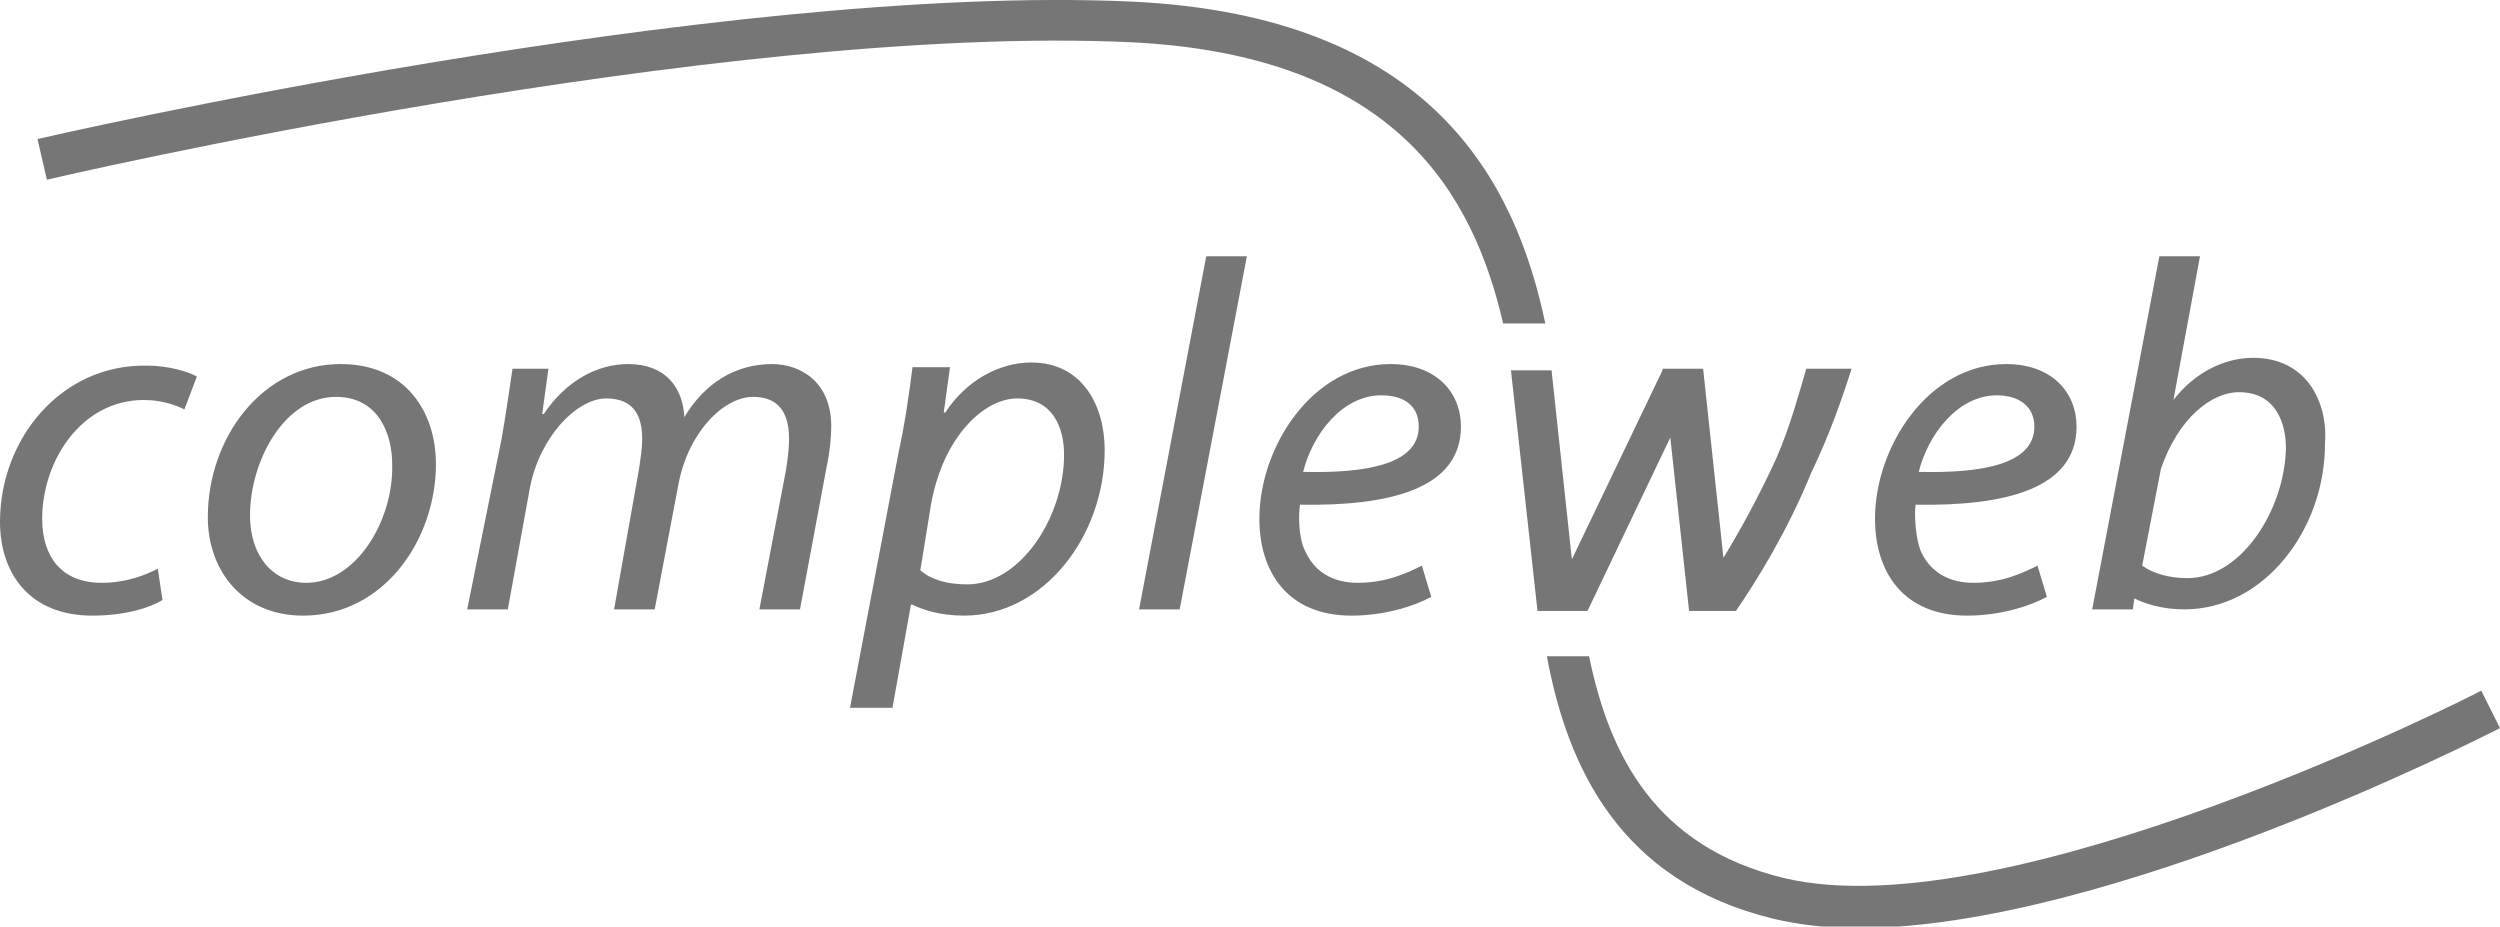
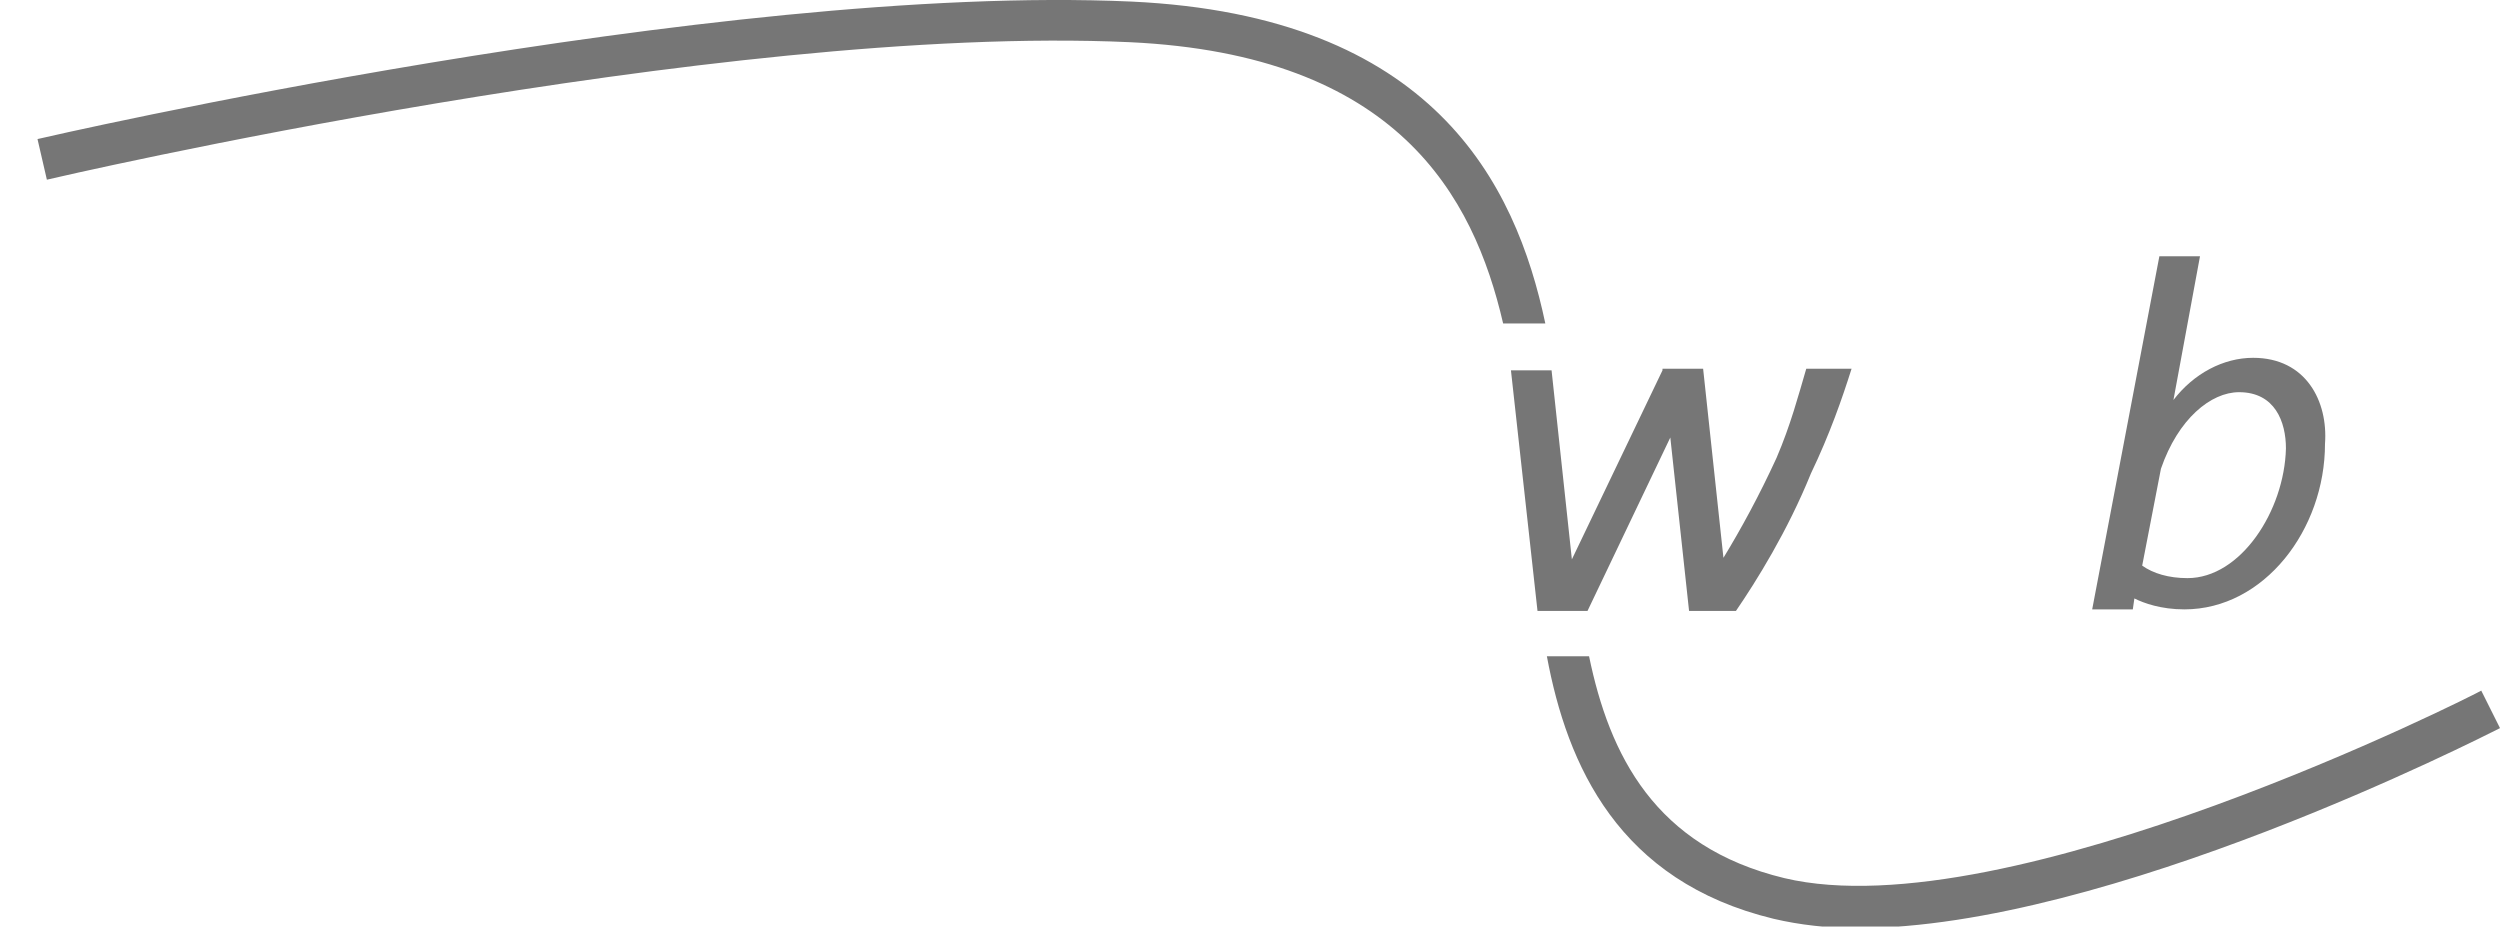
<svg xmlns="http://www.w3.org/2000/svg" version="1.1" id="Ebene_1" x="0px" y="0px" viewBox="0 0 160 59.3" style="enable-background:new 0 0 160 59.3;" xml:space="preserve">
  <style type="text/css">
	.st0{fill:#767676;}
</style>
-   <path class="st0" d="M10.1,36.4c-0.8,0.4-2,0.9-3.6,0.9c-2.5,0-3.8-1.6-3.8-4.1c0-3.7,2.5-7.6,6.5-7.6c1.1,0,2,0.3,2.6,0.6l0.8-2.1  c-0.5-0.3-1.8-0.7-3.2-0.7C3.9,23.3,0,28.1,0,33.4c0,3.3,1.9,6,5.9,6c2.1,0,3.7-0.5,4.5-1L10.1,36.4z M19.4,39.4  c5.2,0,8.5-4.9,8.5-9.7c0-3.3-1.9-6.4-6.1-6.4c-5,0-8.5,4.7-8.5,9.8C13.3,36.5,15.5,39.4,19.4,39.4L19.4,39.4z M19.6,37.3  c-2.2,0-3.6-1.8-3.6-4.3c0-3.5,2.2-7.6,5.5-7.6c2.8,0,3.6,2.5,3.6,4.3C25.2,33.3,22.8,37.3,19.6,37.3L19.6,37.3z M32.5,39l1.4-7.7  c0.6-3.3,3-5.8,4.9-5.8c1.9,0,2.3,1.3,2.3,2.6c0,0.6-0.1,1.2-0.2,1.9L39.3,39h2.6l1.5-7.9c0.6-3.4,2.9-5.7,4.8-5.7  c1.7,0,2.3,1.1,2.3,2.7c0,0.6-0.1,1.4-0.2,2L48.6,39h2.6l1.7-9.1c0.2-0.9,0.3-1.9,0.3-2.6c0-2.9-2-4-3.8-4c-2.3,0-4.3,1.2-5.6,3.4  c-0.1-1.9-1.2-3.4-3.6-3.4c-2,0-4,1.1-5.4,3.2h-0.1l0.4-2.9h-2.3c-0.2,1.3-0.4,2.8-0.7,4.5L29.9,39H32.5z M57.1,45.4l1.2-6.7h0.1  c0.6,0.3,1.7,0.7,3.3,0.7c5.1,0,9-5.1,9-10.6c0-2.8-1.4-5.6-4.7-5.6c-2.1,0-4.2,1.2-5.5,3.2h-0.1l0.4-2.9h-2.4  c-0.2,1.6-0.5,3.7-0.9,5.5l-3.1,16.3H57.1z M59.6,32.2c0.8-4.3,3.4-6.7,5.5-6.7c2.3,0,3,1.9,3,3.6c0,4-2.8,8.3-6.2,8.3  c-1.3,0-2.3-0.3-3-0.9L59.6,32.2z M75.5,39l4.3-22.6h-2.6L72.9,39H75.5z M91,36.2c-1,0.5-2.3,1.1-4.1,1.1c-1.6,0-2.8-0.7-3.4-2.1  c-0.4-0.8-0.4-2.3-0.3-2.9c5.7,0.1,10.3-1,10.3-5c0-2.2-1.6-4-4.5-4c-5,0-8.4,5.3-8.4,9.9c0,3.4,1.8,6.2,5.9,6.2  c2.1,0,4-0.6,5.1-1.2L91,36.2z M90.8,27.3c0,2.4-3.3,3-7.4,2.9c0.6-2.4,2.5-4.9,5-4.9C89.9,25.3,90.8,26,90.8,27.3L90.8,27.3z   M130.4,36.2c-1,0.5-2.3,1.1-4.1,1.1c-1.6,0-2.8-0.7-3.4-2.1c-0.3-0.8-0.4-2.3-0.3-2.9c5.7,0.1,10.3-1,10.3-5c0-2.2-1.6-4-4.5-4  c-5,0-8.4,5.3-8.4,9.9c0,3.4,1.8,6.2,5.9,6.2c2.1,0,4-0.6,5.1-1.2L130.4,36.2z M130.2,27.3c0,2.4-3.3,3-7.4,2.9  c0.6-2.4,2.5-4.9,5-4.9C129.2,25.3,130.2,26,130.2,27.3L130.2,27.3z" />
  <path class="st0" d="M118.5,23.6h-2.9c-0.5,1.7-1,3.6-1.9,5.7c-1.1,2.4-2.3,4.6-3.4,6.4l-1.3-12.1h-2.6l0,0.1l-5.8,12.1l-1.3-12.1  h-2.6l1.7,15.4h3.2l5.3-11.1l1.2,11.1h3c1.3-1.9,3.3-5.1,4.8-8.8C117.1,27.8,117.9,25.5,118.5,23.6z" />
  <g>
    <path class="st0" d="M144.2,22.9c-1.9,0-3.8,1-5.1,2.7l1.7-9.2h-2.6L133.9,39h2.6l0.1-0.7c0.6,0.3,1.7,0.7,3.2,0.7   c5.1,0,9-5.1,9-10.6C149,25.7,147.6,22.9,144.2,22.9z M140,37c-1.2,0-2.2-0.3-2.9-0.8l1.2-6.2c1.1-3.2,3.2-4.9,5-4.9   c2.3,0,3,1.9,3,3.6C146.2,32.7,143.4,37,140,37z" />
  </g>
  <g>
    <path class="st0" d="M72.4,0.1C45.8-1.1,2.8,8.8,2.4,8.9L3,11.5c0.4-0.1,43-10,69.3-8.8c17.1,0.8,22,9.8,23.9,18h2.7   C97,11.7,91.7,1,72.4,0.1z" />
    <path class="st0" d="M158.8,44.2c-0.3,0.2-30.3,15.4-44.6,12c-8.3-2-11.2-7.9-12.5-14.2H99c1.3,7,4.6,14.4,14.5,16.8   c1.7,0.4,3.5,0.6,5.4,0.6c16,0,39.9-12.2,41.1-12.8L158.8,44.2z" />
  </g>
</svg>